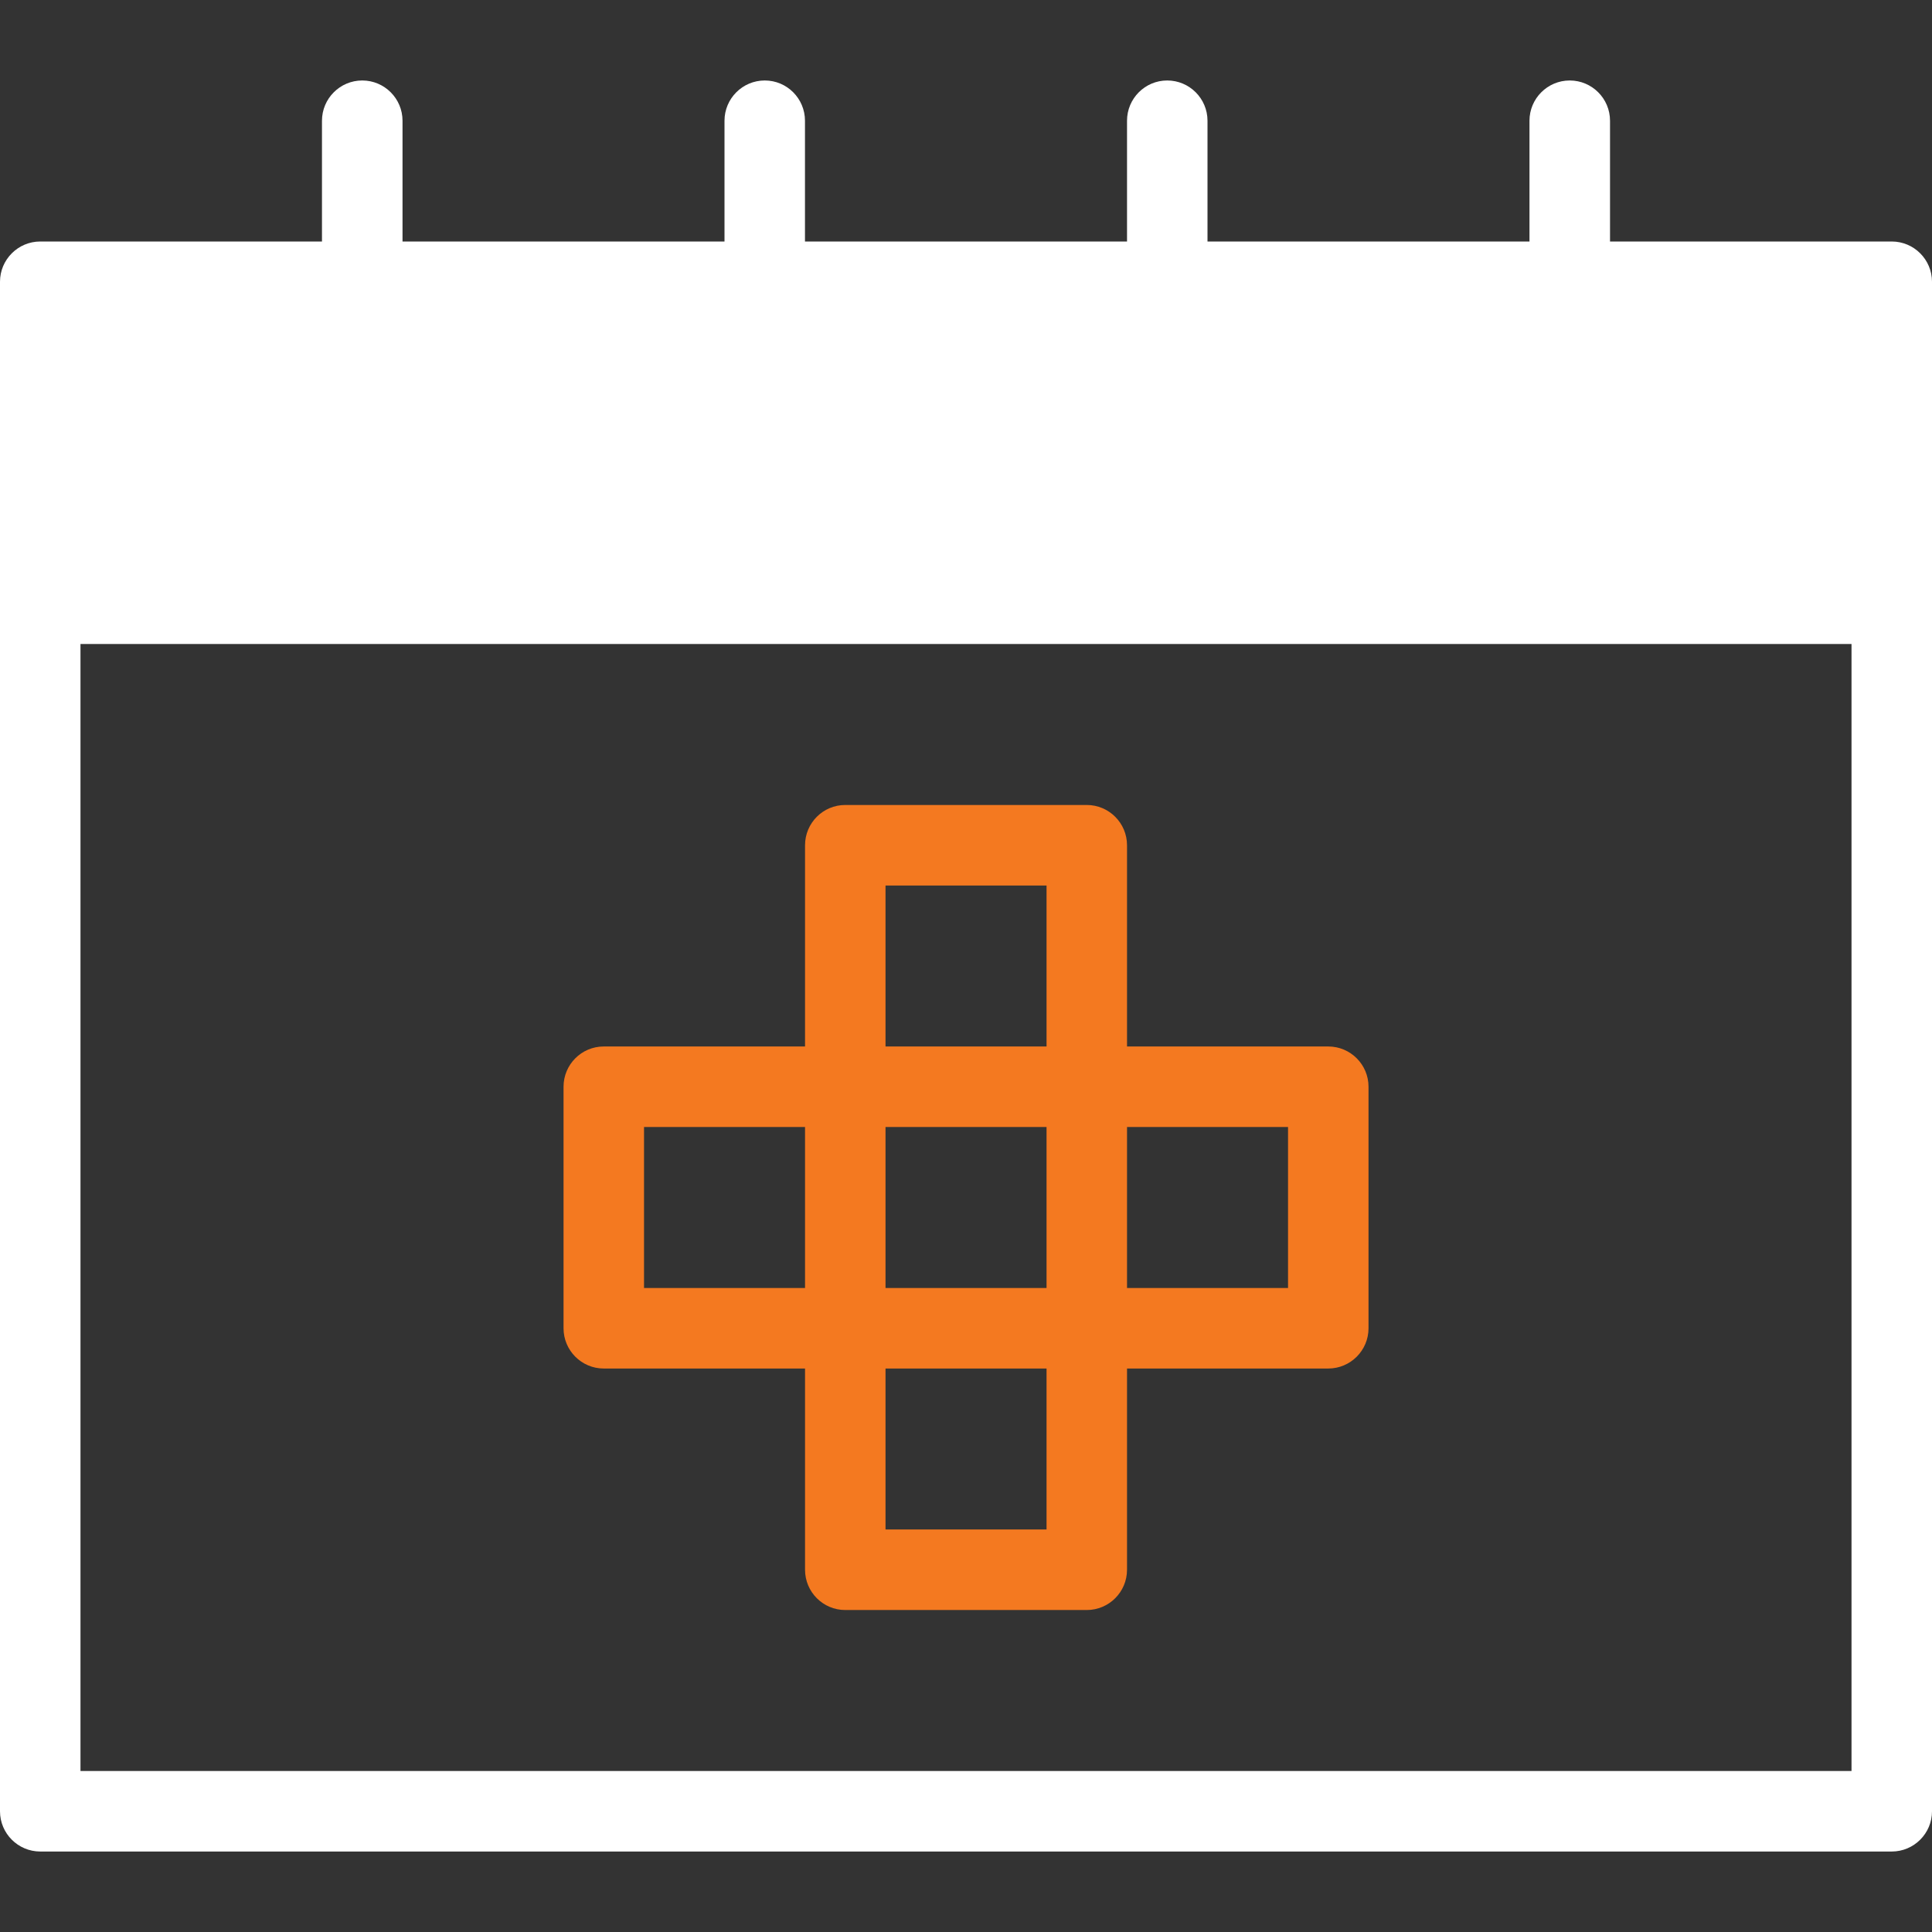
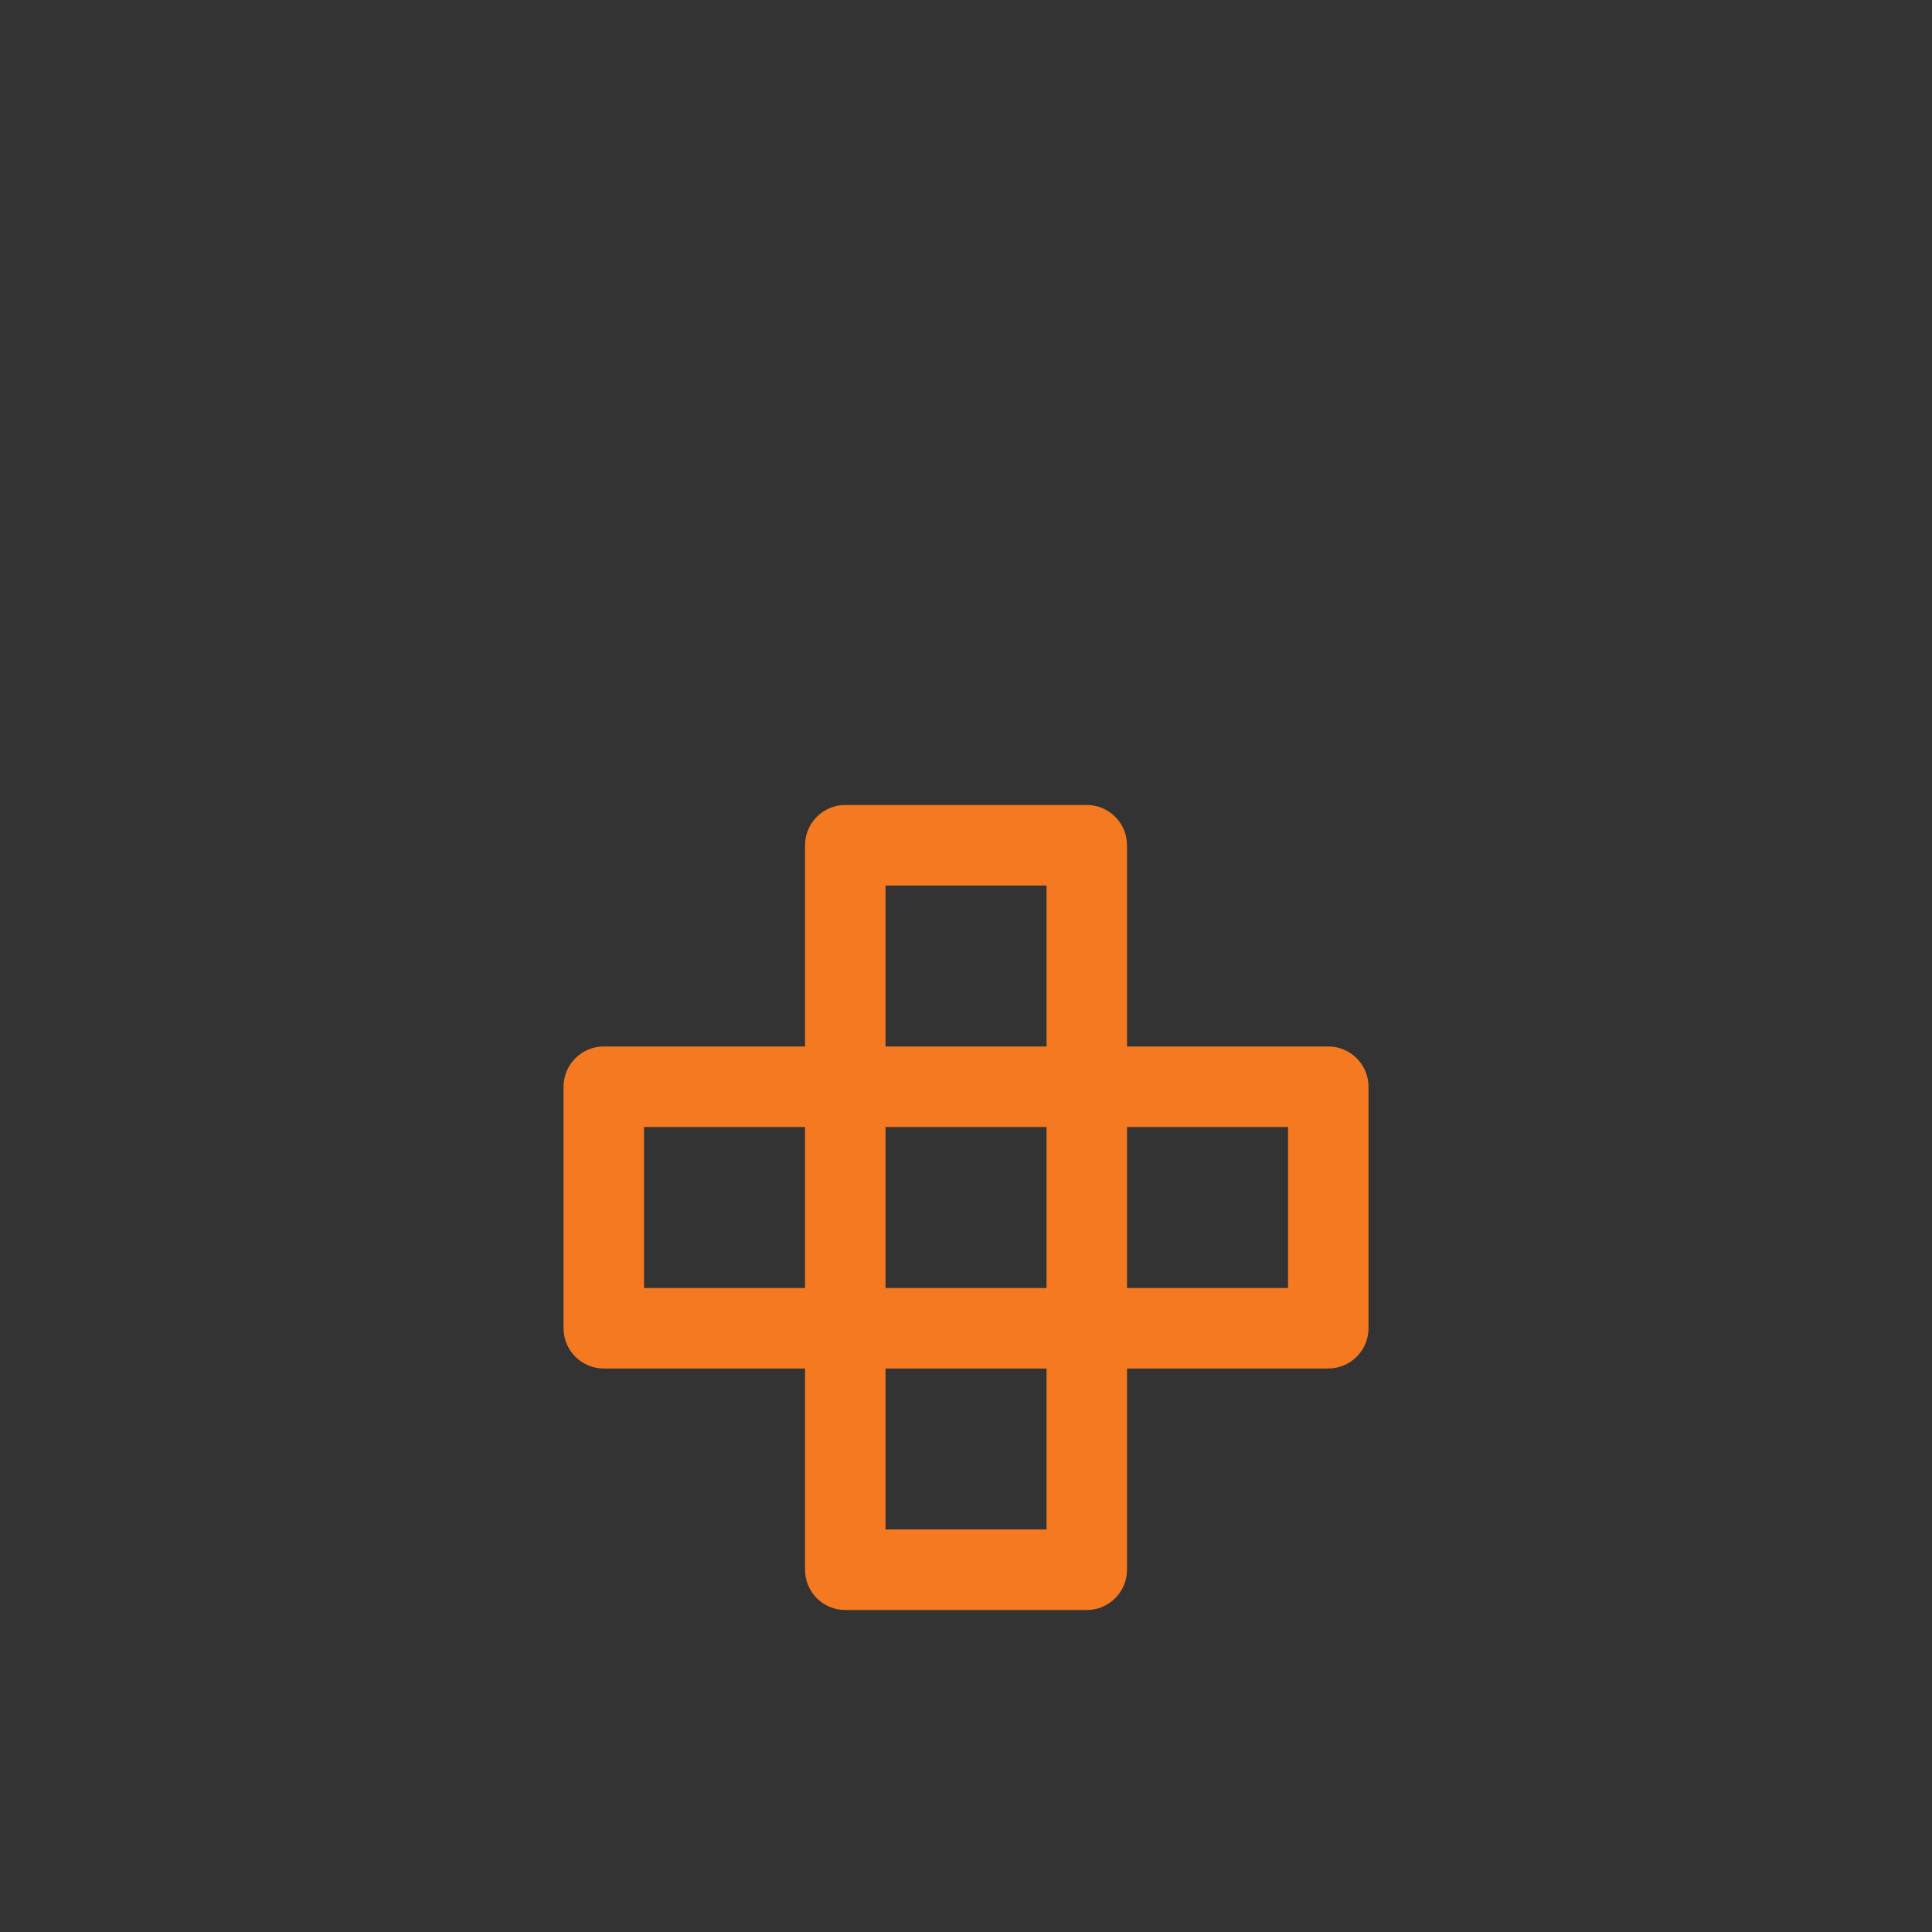
<svg xmlns="http://www.w3.org/2000/svg" width="32" height="32" viewBox="0 0 32 32" fill="none">
  <rect x="0" y="0" width="32" height="32" fill="#333333" stroke="none" />
-   <path d="M31.333 4H26.667V2C26.667 1.632 26.368 1.333 26 1.333C25.632 1.333 25.333 1.632 25.333 2V4H20V2C20 1.632 19.701 1.333 19.333 1.333C18.965 1.333 18.667 1.632 18.667 2V4H13.333V2C13.333 1.632 13.035 1.333 12.667 1.333C12.299 1.333 12 1.632 12 2V4H6.667V2C6.667 1.632 6.368 1.333 6 1.333C5.632 1.333 5.333 1.632 5.333 2V4H0.667C0.299 4 0 4.299 0 4.667V30C0 30.368 0.299 30.667 0.667 30.667H31.333C31.701 30.667 32 30.368 32 30V4.667C32 4.299 31.701 4 31.333 4ZM5.333 5.333V6C5.333 6.368 5.632 6.667 6 6.667C6.368 6.667 6.667 6.368 6.667 6V5.333H12V6C12 6.368 12.299 6.667 12.667 6.667C13.035 6.667 13.333 6.368 13.333 6V5.333H18.667V6C18.667 6.368 18.965 6.667 19.333 6.667C19.701 6.667 20 6.368 20 6V5.333H25.333V6C25.333 6.368 25.632 6.667 26 6.667C26.368 6.667 26.667 6.368 26.667 6V5.333H30.667V9.333H1.333V5.333H5.333ZM1.333 29.333V10.667H30.667V29.333H1.333Z" fill="#ffffff" />
-   <path d="M31.2 10.4H0.8V4.8H31.2V10.4Z" fill="#ffffff" />
  <path d="M22 17.333H18.667V14C18.667 13.632 18.368 13.333 18 13.333H14C13.632 13.333 13.334 13.632 13.334 14V17.333H10C9.632 17.333 9.334 17.632 9.334 18V22C9.334 22.368 9.632 22.667 10 22.667H13.334V26C13.334 26.368 13.632 26.667 14 26.667H18C18.368 26.667 18.667 26.368 18.667 26V22.667H22C22.368 22.667 22.667 22.368 22.667 22V18C22.667 17.632 22.368 17.333 22 17.333ZM14.667 14.667H17.334V17.333H14.667V14.667ZM17.334 18.667V21.333H14.667V18.667H17.334ZM10.667 21.333V18.667H13.334V21.333H10.667ZM17.334 25.333H14.667V22.667H17.334V25.333ZM21.334 21.333H18.667V18.667H21.334V21.333Z" fill="#F47920" />
</svg>